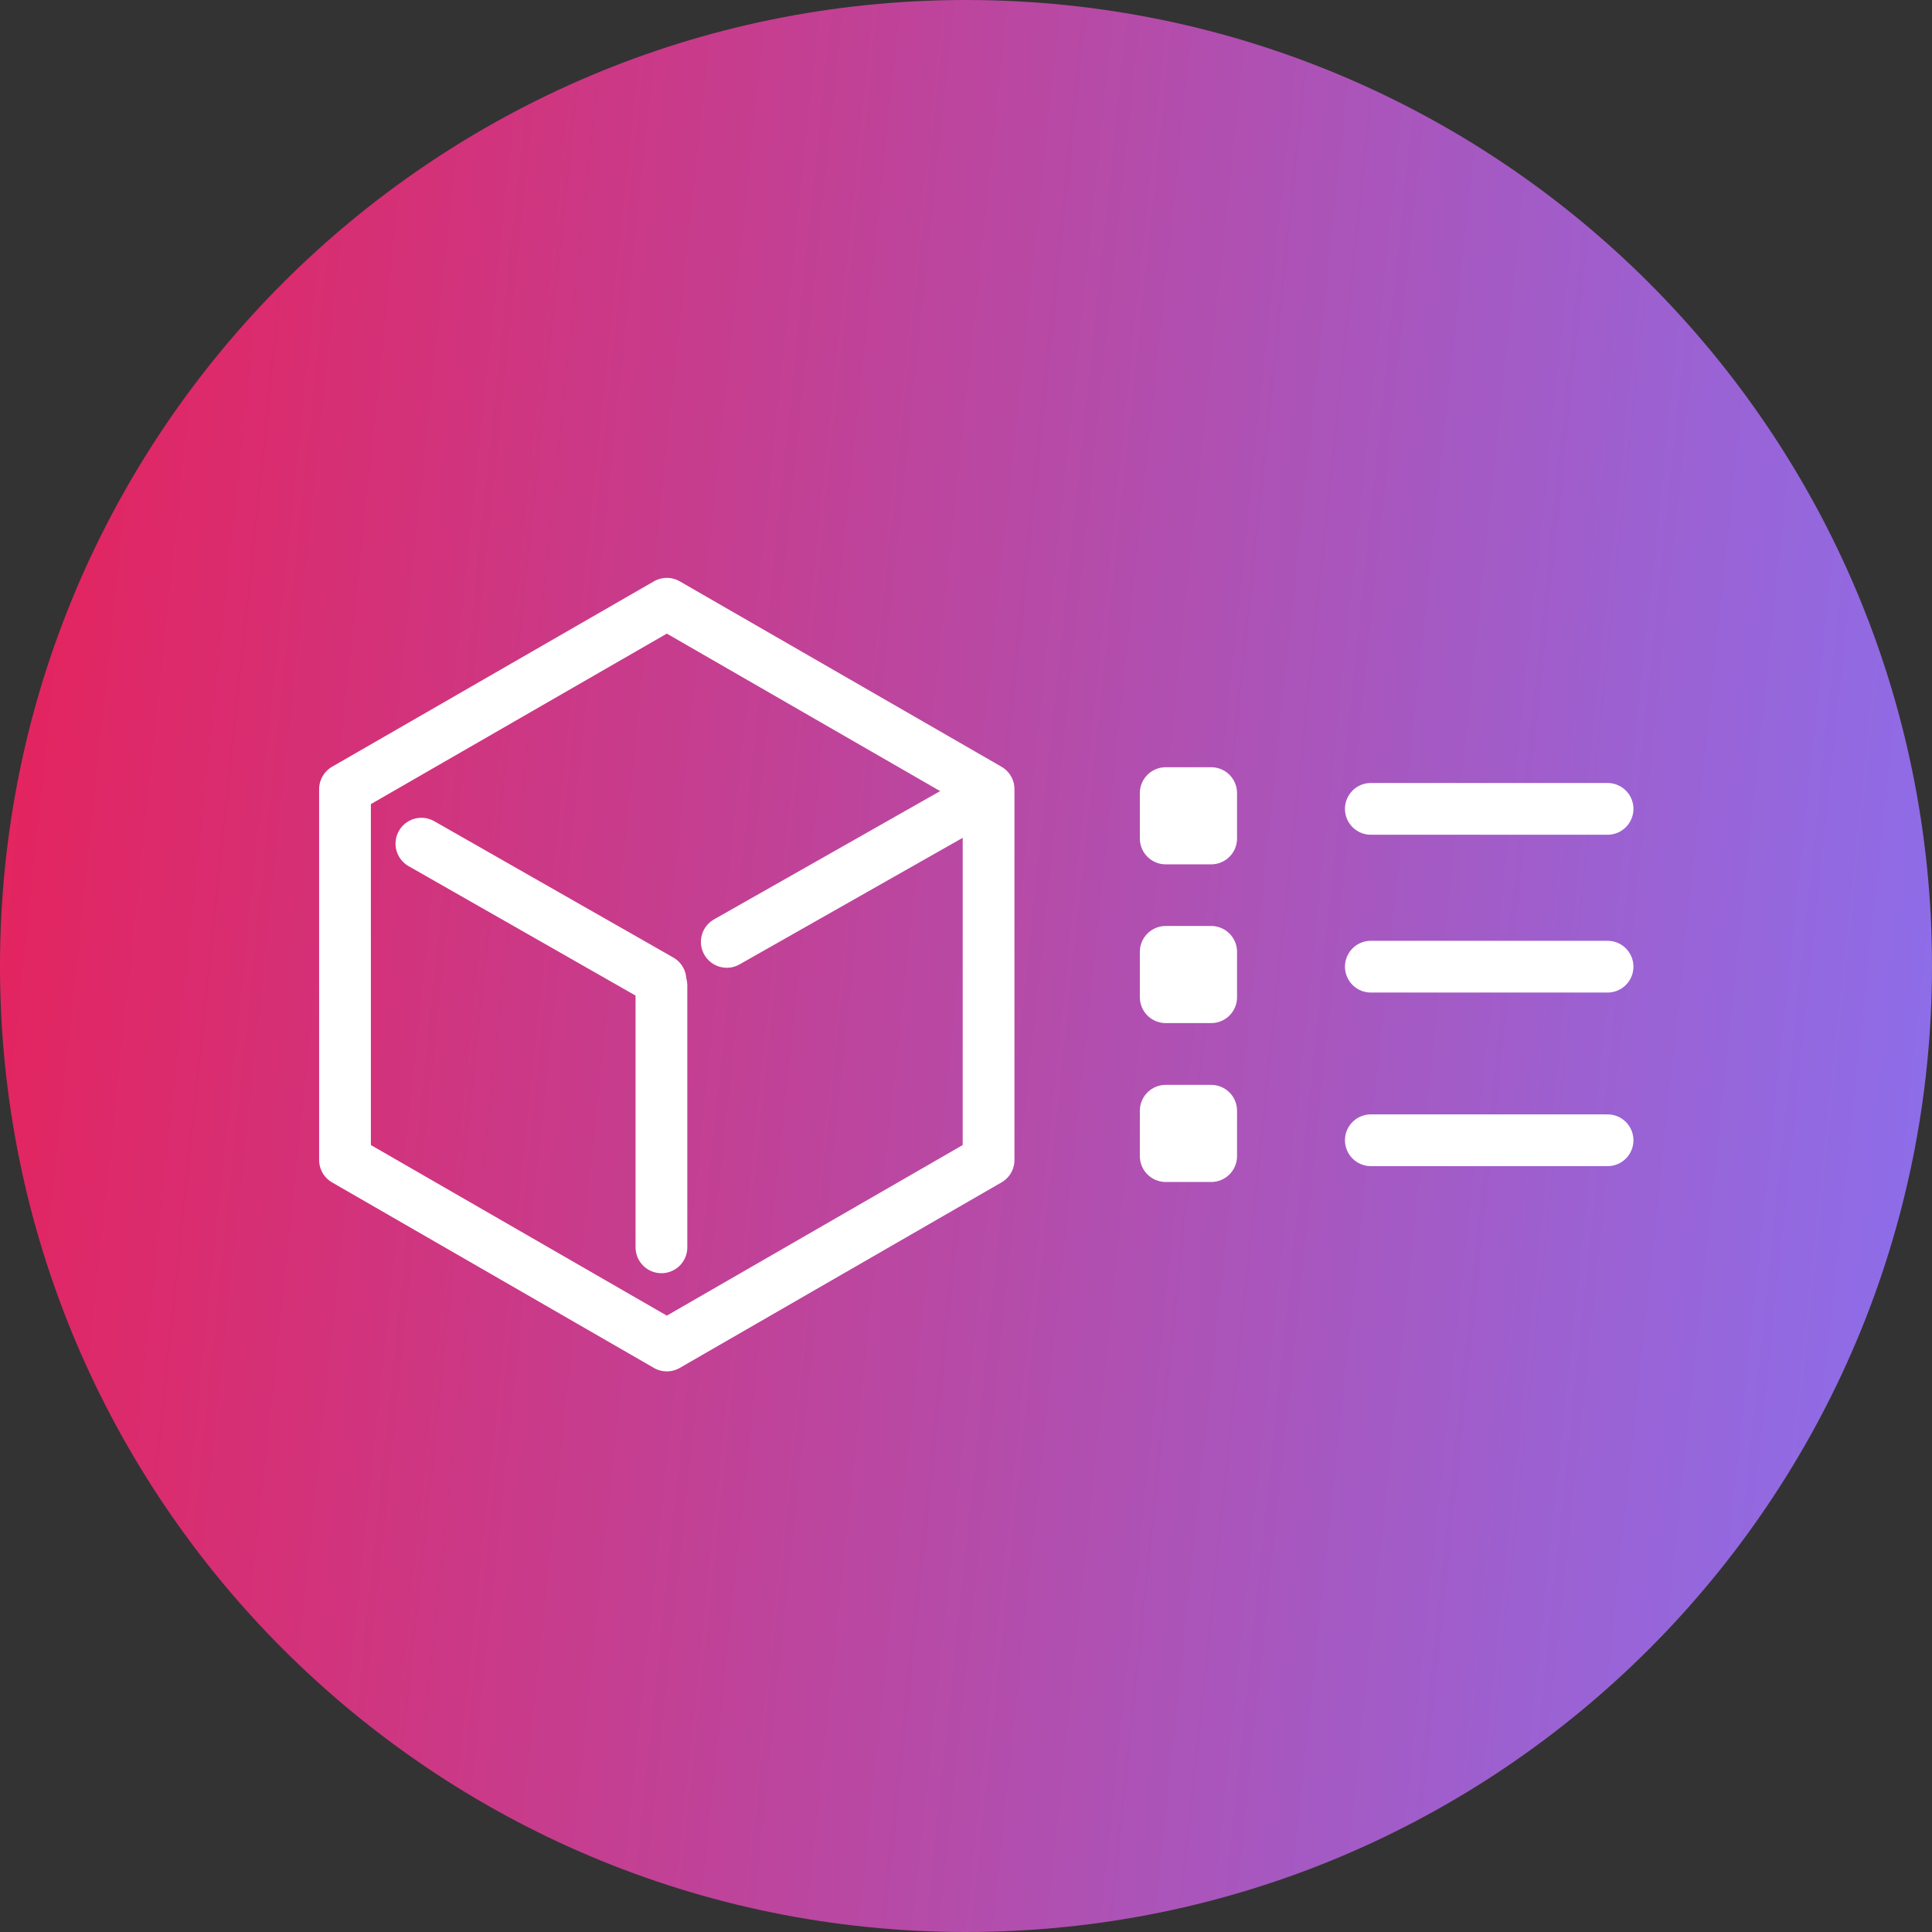
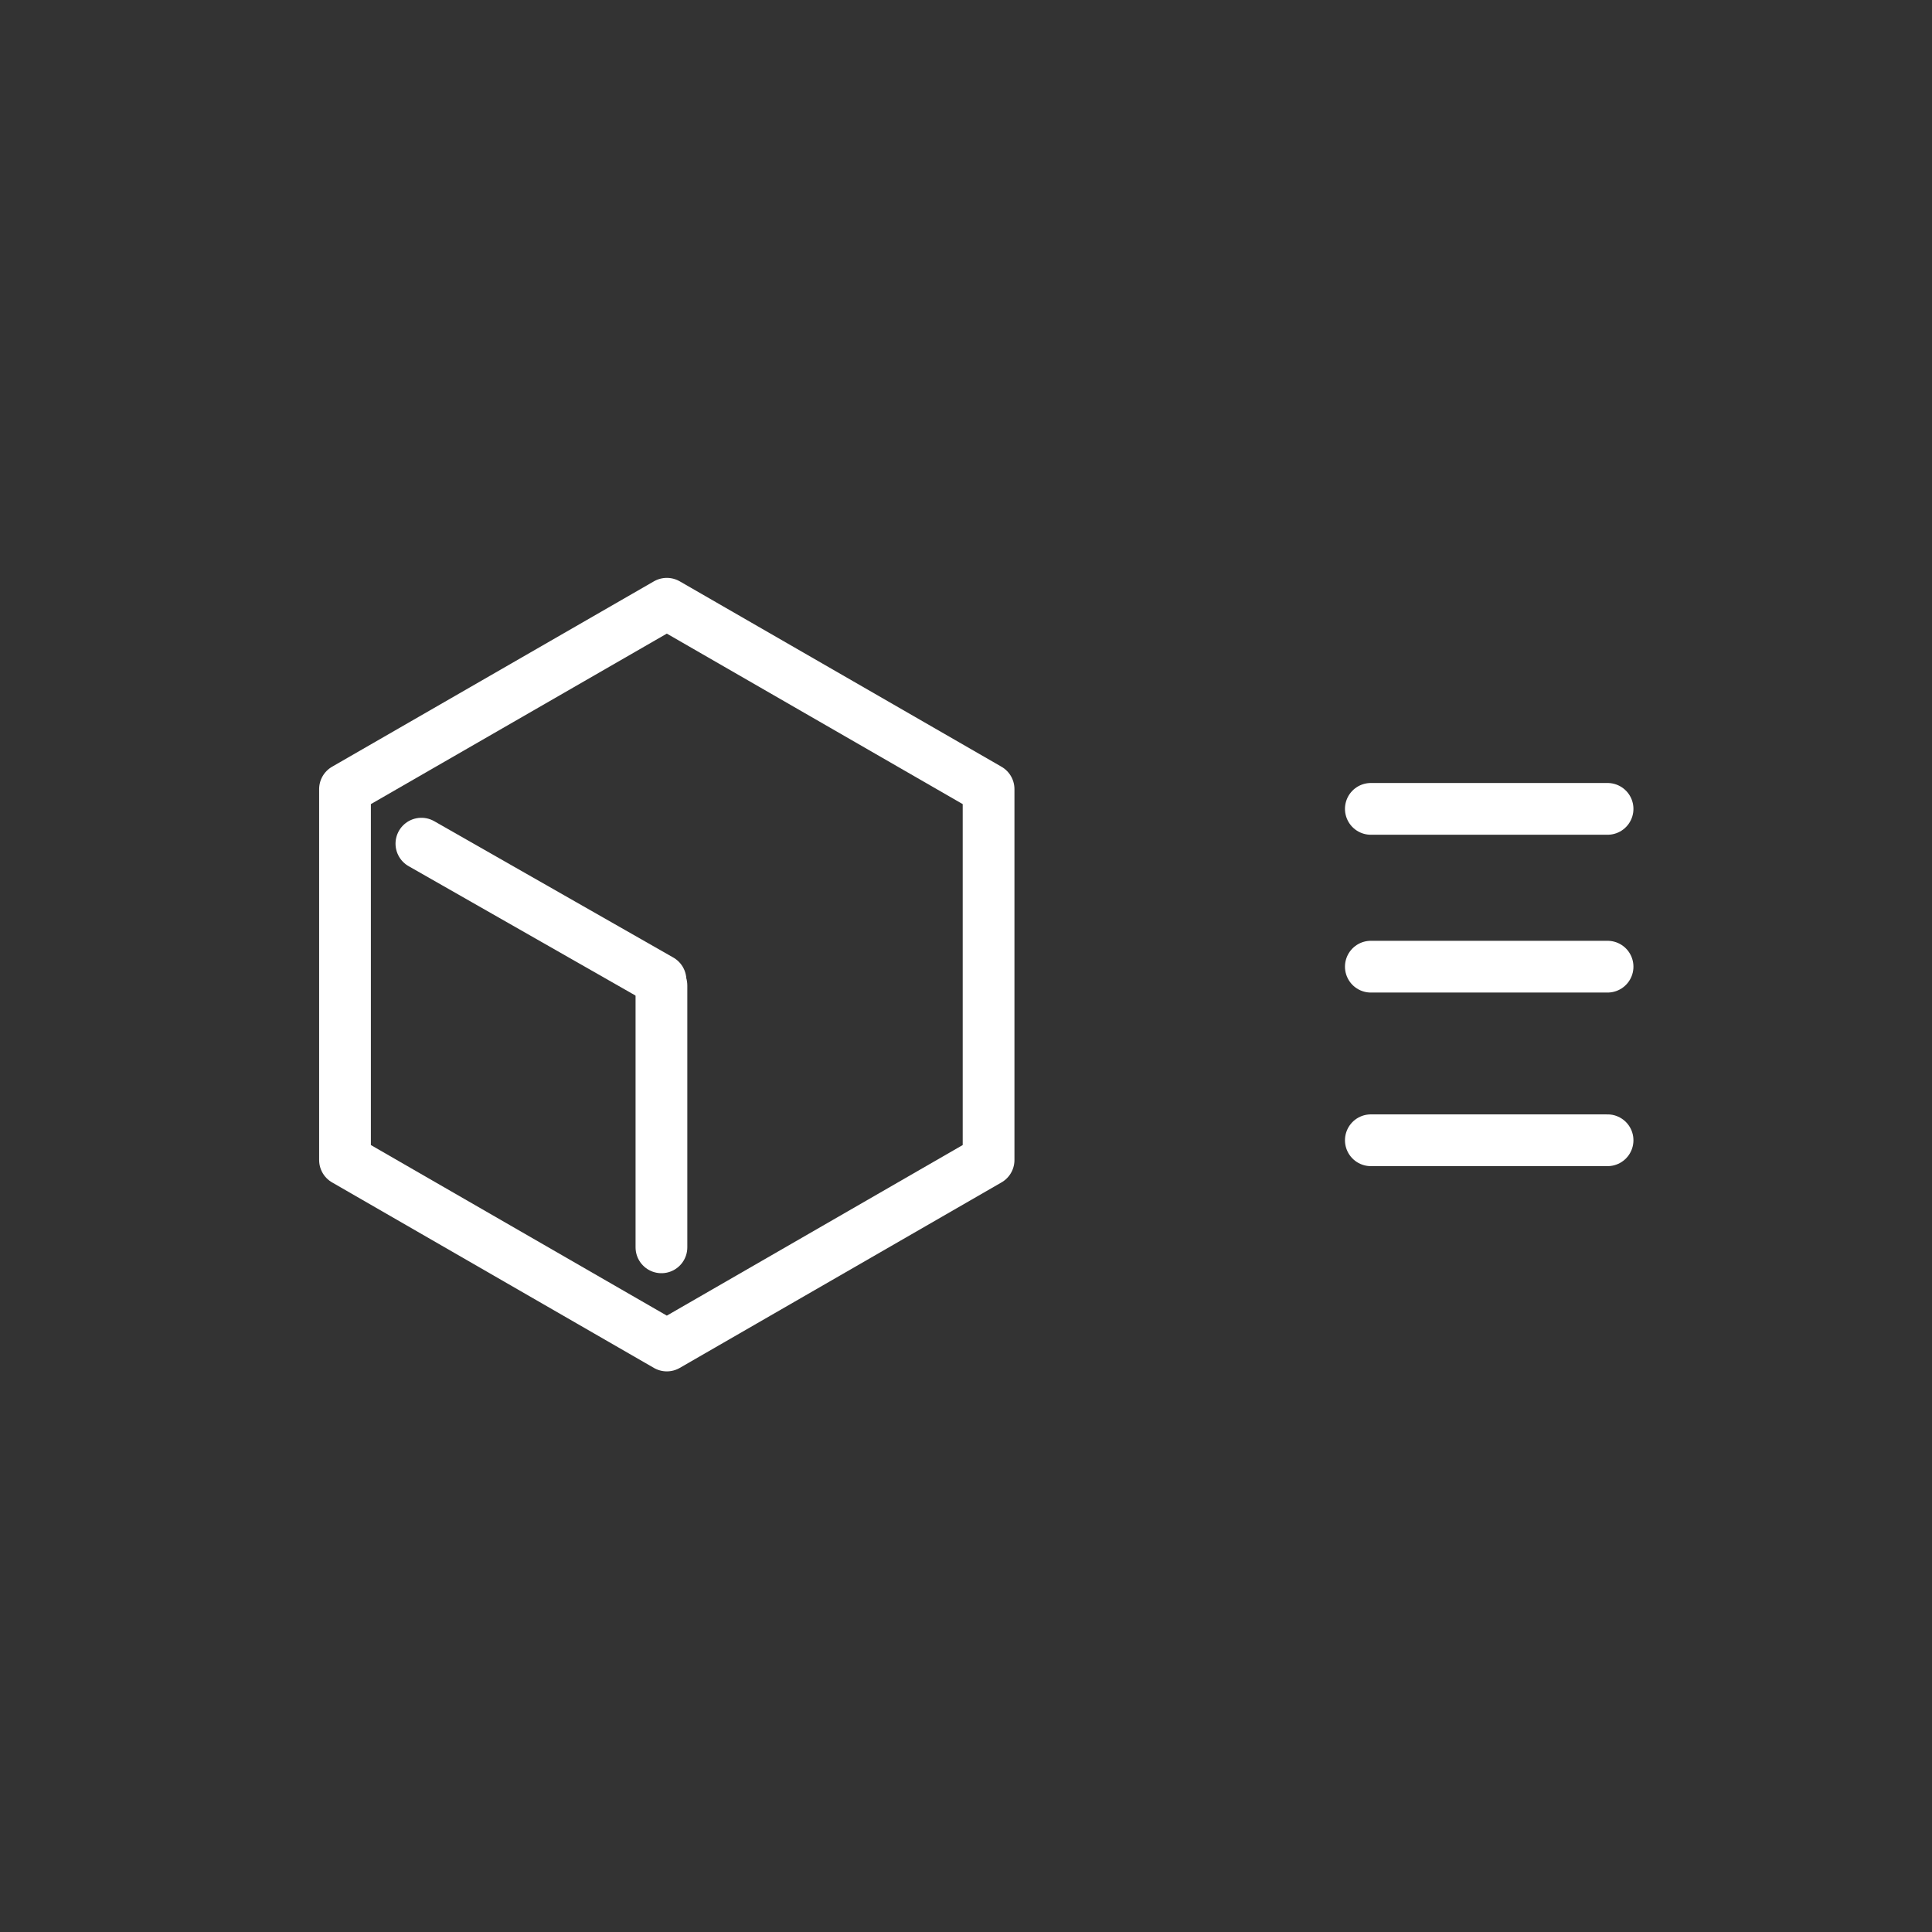
<svg xmlns="http://www.w3.org/2000/svg" width="112" height="112" viewBox="0 0 112 112" fill="none">
  <rect x="0" y="0" width="112" height="112" fill="#333333" stroke="none" />
-   <path d="M112 56C112 86.928 86.928 112 56 112C25.072 112 0 86.928 0 56C0 25.072 25.072 0 56 0C86.928 0 112 25.072 112 56Z" fill="url(#paint0_linear_2603_503)" />
-   <path d="M70.213 45.977H67.578V48.607H70.213V45.977Z" stroke="white" stroke-width="3" stroke-linecap="round" stroke-linejoin="round" />
-   <path d="M70.213 64.391H67.578V67.021H70.213V64.391Z" stroke="white" stroke-width="3" stroke-linecap="round" stroke-linejoin="round" />
-   <path d="M70.213 55.18H67.578V57.81H70.213V55.18Z" stroke="white" stroke-width="3" stroke-linecap="round" stroke-linejoin="round" />
  <path d="M79.469 56.039H93.192" stroke="white" stroke-width="3" stroke-linecap="round" stroke-linejoin="round" />
  <path d="M79.469 46.891H93.192" stroke="white" stroke-width="3" stroke-linecap="round" stroke-linejoin="round" />
  <path d="M79.469 66.102H93.192" stroke="white" stroke-width="3" stroke-linecap="round" stroke-linejoin="round" />
  <path d="M57.309 67.246V45.748L38.657 35L20 45.748V67.246L38.657 78L57.309 67.246Z" stroke="white" stroke-width="3" stroke-linejoin="round" />
  <path d="M38.344 57.133L38.344 72.309" stroke="white" stroke-width="3" stroke-linecap="round" stroke-linejoin="round" />
  <path d="M38.289 56.812L24.429 48.908" stroke="white" stroke-width="3" stroke-linecap="round" stroke-linejoin="round" />
-   <path d="M42.133 54.602L56.625 46.381" stroke="white" stroke-width="3" stroke-linecap="round" stroke-linejoin="round" />
  <defs>
    <linearGradient id="paint0_linear_2603_503" x1="-20.251" y1="-499.333" x2="190.708" y2="-477.148" gradientUnits="userSpaceOnUse">
      <stop offset="0.255" stop-color="#F51543" />
      <stop offset="0.917" stop-color="#8A70EE" />
    </linearGradient>
  </defs>
</svg>